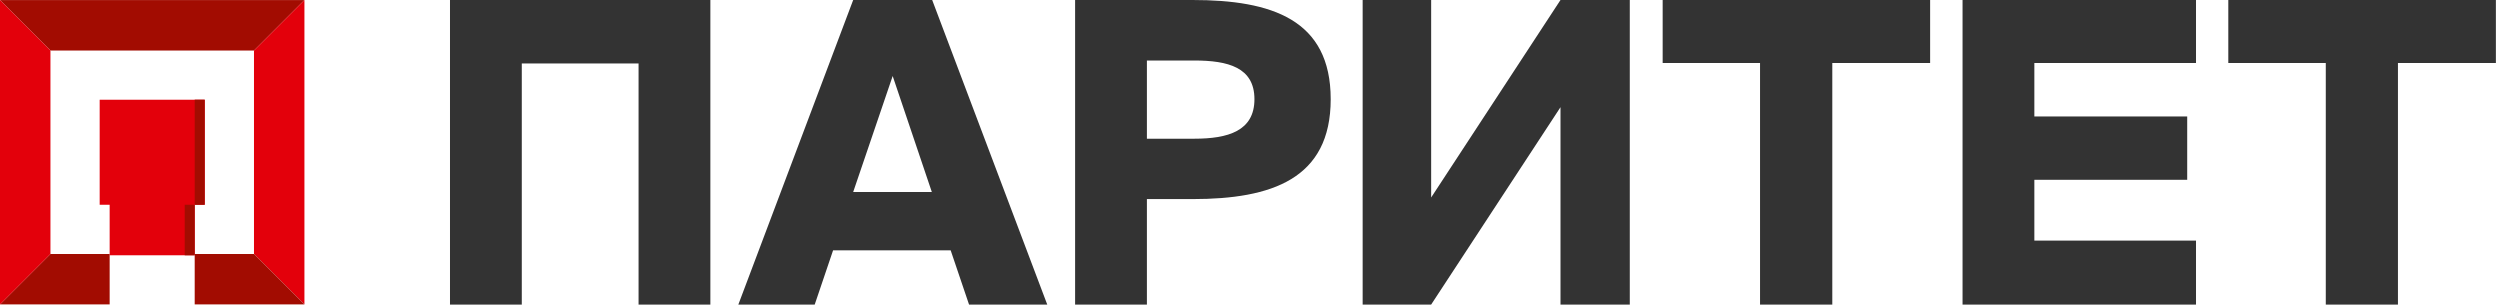
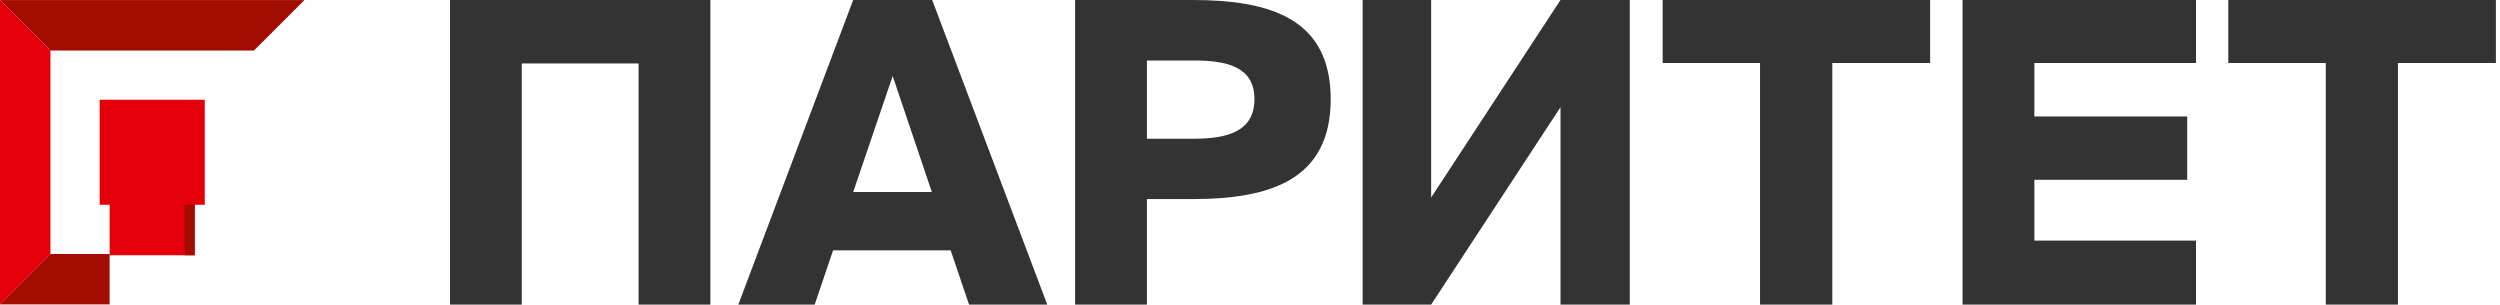
<svg xmlns="http://www.w3.org/2000/svg" width="197" height="24" viewBox="0 0 197 24" fill="none">
  <path fill-rule="evenodd" clip-rule="evenodd" d="M3.975 3.981H20.013L23.989 0.006H0L3.975 3.981Z" fill="#A20C01" />
-   <path fill-rule="evenodd" clip-rule="evenodd" d="M20.014 3.981V20.013L23.989 23.989V0.006L20.014 3.981Z" fill="#E3000B" />
-   <path fill-rule="evenodd" clip-rule="evenodd" d="M20.013 20.013H15.342V23.989H23.989L20.013 20.013Z" fill="#A20C01" />
  <path fill-rule="evenodd" clip-rule="evenodd" d="M8.641 23.989V20.013H3.975L0 23.989H8.641Z" fill="#A20C01" />
  <path fill-rule="evenodd" clip-rule="evenodd" d="M3.975 20.013V3.981L0 0.006V23.989L3.975 20.013Z" fill="#E3000B" />
  <path fill-rule="evenodd" clip-rule="evenodd" d="M7.854 7.859V16.135H8.641V20.116H15.343V16.135H16.135V7.859H7.854Z" fill="#E3000B" />
-   <path d="M16.129 7.854H15.342V16.135H16.129V7.854Z" fill="#A20C01" />
  <path fill-rule="evenodd" clip-rule="evenodd" d="M15.342 16.135H14.555V20.013V20.116H15.342V20.013V16.135Z" fill="#A20C01" />
  <path d="M50.319 24V5.002H41.117V24H35.459V0H55.977V24H50.319Z" fill="#333333" />
  <path d="M67.231 0H73.456L82.523 24H76.361L74.913 19.727H65.647L64.199 24H58.181L67.231 0ZM67.231 15.13H73.428L70.343 5.991L67.231 15.13Z" fill="#333333" />
  <path d="M93.974 0C100.199 0 104.859 1.529 104.859 7.817C104.859 14.105 100.199 15.688 93.974 15.688H90.376V24H84.718V0H93.974ZM90.376 4.768V10.93H94.109C96.763 10.93 98.85 10.327 98.85 7.817C98.85 5.307 96.763 4.768 94.109 4.768H90.376Z" fill="#333333" />
  <path d="M107.377 0H112.775V15.562L122.967 0H128.427V24H122.967V8.447L112.775 24H107.377V0Z" fill="#333333" />
  <path d="M138.691 4.966H131.018V0H152.094V4.966H144.385V24H138.691V4.966Z" fill="#333333" />
  <path d="M154.649 0H173.045V4.966H160.307V9.175H172.352V14.168H160.307V18.962H173.045V24H154.649V0Z" fill="#333333" />
  <path d="M183.272 4.966H175.59V0H196.676V4.966H188.958V24H183.272V4.966Z" fill="#333333" />
</svg>